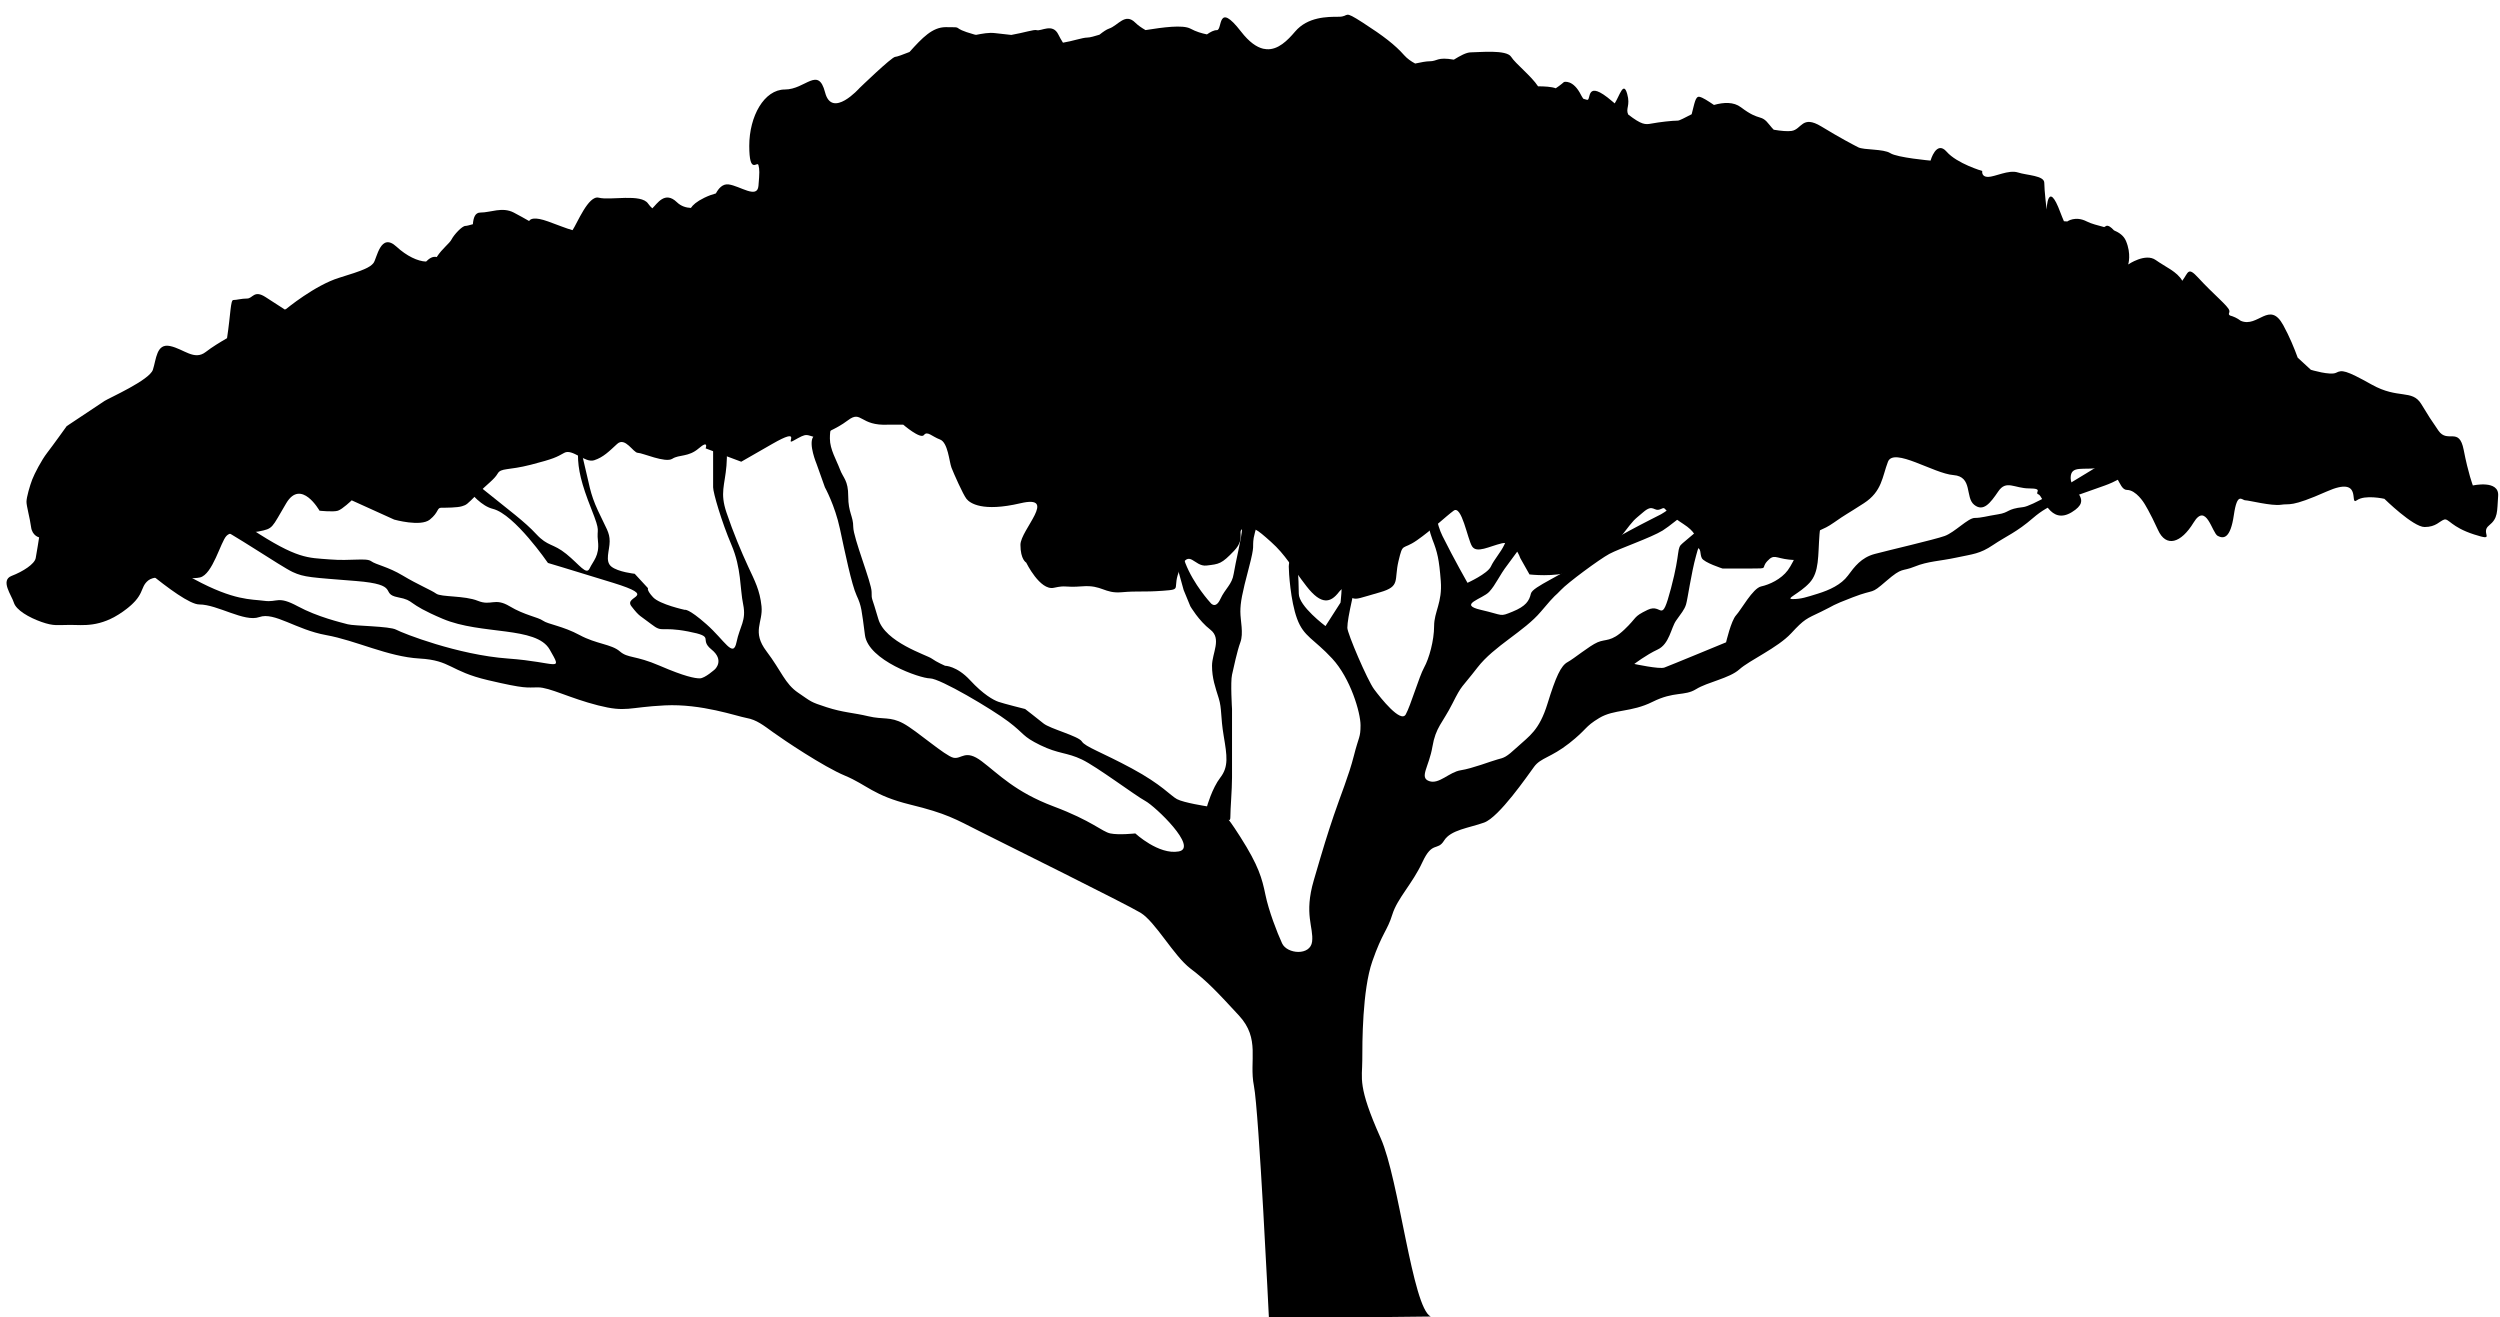
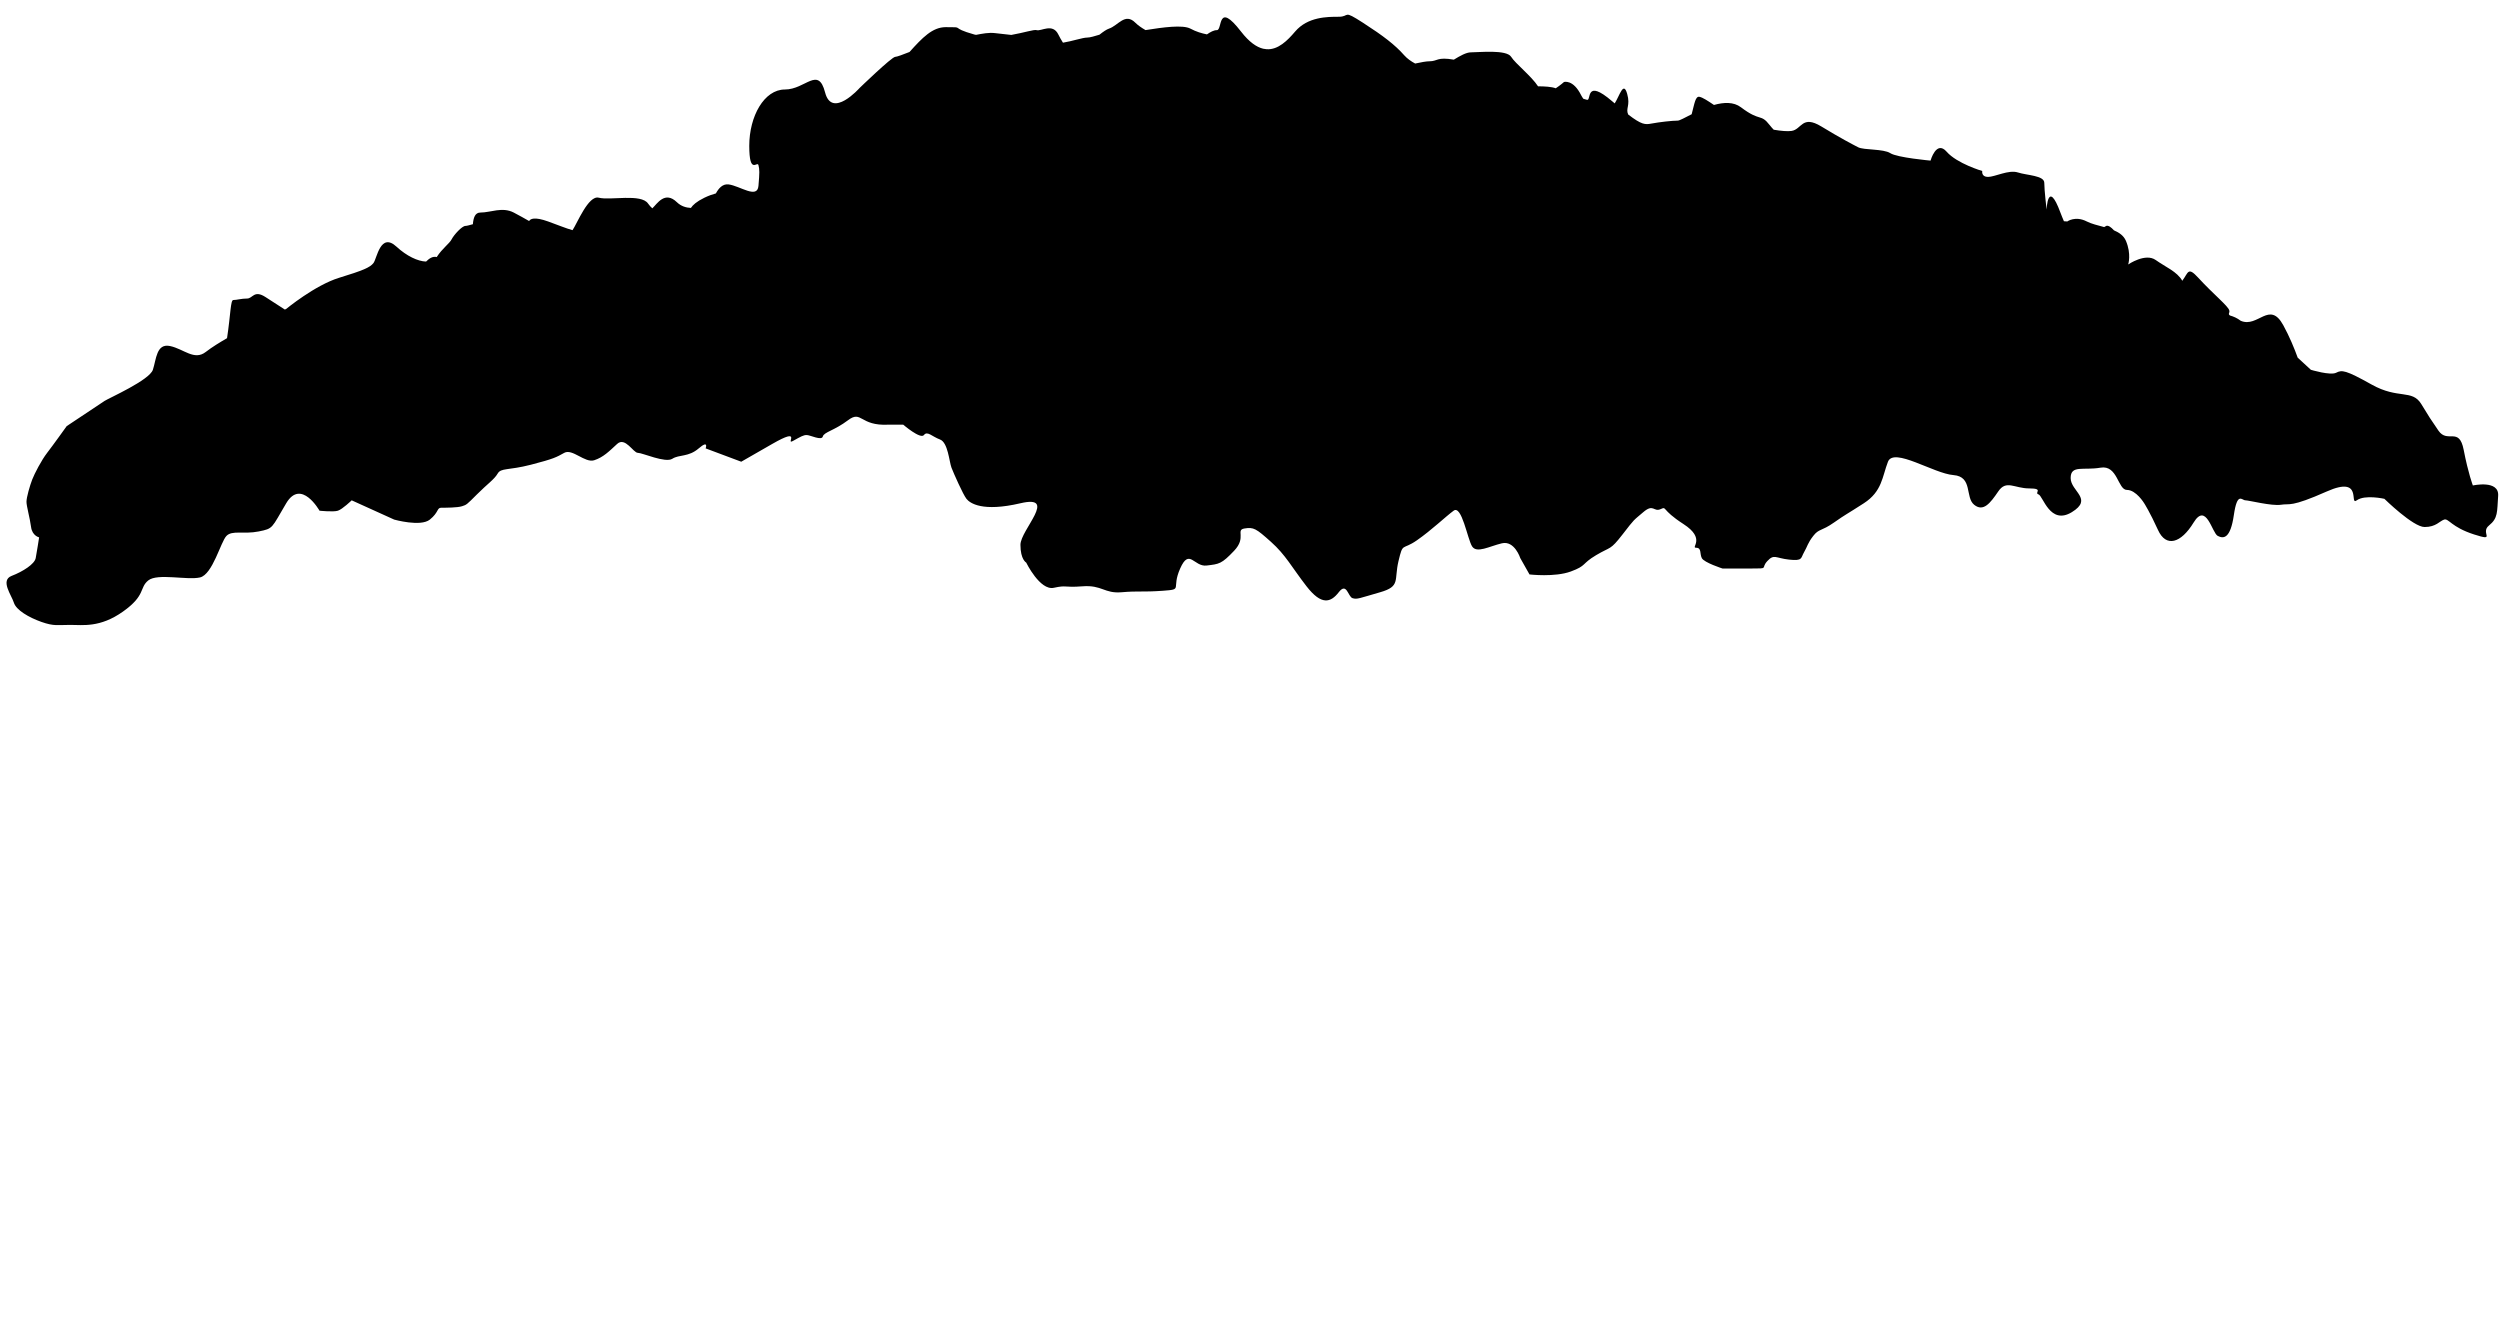
<svg xmlns="http://www.w3.org/2000/svg" fill="#000000" height="80.5" preserveAspectRatio="xMidYMid meet" version="1" viewBox="-0.4 -0.9 152.8 80.5" width="152.8" zoomAndPan="magnify">
  <g fill="#000000" id="change1_1">
-     <path d="M77.157,79.677c0,0-0.612-12.671-0.918-14.214c-0.306-1.543,0.409-2.865-0.917-4.298 c-1.326-1.433-1.938-2.094-2.958-2.864c-1.02-0.771-2.142-2.864-3.059-3.417c-0.919-0.55-8.262-4.186-9.792-4.957 c-1.53-0.771-2.04-1.102-4.285-1.652c-2.243-0.552-2.65-1.212-3.977-1.764 c-1.326-0.552-3.774-2.203-4.385-2.645c-0.612-0.44-1.02-0.771-1.632-0.882 c-0.612-0.109-2.754-0.882-4.998-0.771c-2.243,0.11-2.346,0.441-4.08,0c-1.734-0.439-2.958-1.101-3.671-1.101 c-0.714,0-0.714,0.11-3.06-0.441c-2.346-0.551-2.245-1.212-4.182-1.322c-1.938-0.11-3.877-1.103-5.712-1.433 c-1.836-0.331-3.163-1.432-4.08-1.101c-0.918,0.33-2.55-0.771-3.672-0.771c-1.122,0-5.406-3.967-5.406-3.967 l0.714-0.661c0,0,1.938,1.765,4.385,3.085c2.448,1.322,3.469,1.212,4.284,1.322 c0.816,0.11,0.816-0.329,2.039,0.331c1.225,0.661,2.652,0.991,3.06,1.102c0.408,0.11,2.55,0.109,2.958,0.33 c0.408,0.222,3.774,1.542,6.833,1.764c3.06,0.221,3.365,0.881,2.55-0.552c-0.816-1.432-4.182-0.88-6.528-1.872 c-2.346-0.992-1.632-1.103-2.754-1.322c-1.122-0.22,0.205-0.772-2.549-0.992 c-2.753-0.221-3.161-0.22-3.876-0.55c-0.714-0.332-3.774-2.424-4.793-2.865 c-1.02-0.441-1.326-1.652-1.326-1.652s0.714-0.001,3.571,1.872c2.854,1.874,3.467,1.765,4.793,1.874 c1.326,0.109,2.244-0.111,2.55,0.109c0.306,0.221,1.02,0.33,1.938,0.881c0.918,0.552,1.733,0.884,2.04,1.103 c0.306,0.22,1.734,0.108,2.549,0.44c0.816,0.331,1.02-0.219,1.938,0.331c0.917,0.55,1.734,0.662,2.039,0.882 c0.307,0.22,1.224,0.329,2.244,0.881c1.02,0.551,1.938,0.551,2.448,0.991c0.511,0.442,0.918,0.222,2.448,0.883 c1.53,0.66,2.142,0.77,2.447,0.77c0.307,0,0.918-0.551,0.918-0.551s0.612-0.552-0.205-1.213 c-0.815-0.66,0.307-0.77-1.428-1.102c-1.733-0.33-1.53,0.111-2.244-0.44 c-0.714-0.552-0.713-0.439-1.224-1.102c-0.511-0.661,1.733-0.551-1.123-1.433 c-2.856-0.881-3.977-1.212-3.977-1.212s-2.041-2.976-3.366-3.306c-1.327-0.33-2.551-2.754-2.551-2.754l0.918-0.552 c0,0-0.611,0.771,1.02,2.094c1.632,1.322,2.55,1.983,3.264,2.755c0.714,0.771,1.02,0.55,1.836,1.211 c0.816,0.662,1.224,1.322,1.428,0.883c0.204-0.441,0.611-0.772,0.509-1.653 c-0.102-0.882,0.205-0.44-0.408-1.983c-0.612-1.542-0.816-2.423-0.816-3.306c0-0.881,0.307-2.203,0.307-2.203 l0.408-0.331c0,0-0.816,1.102-0.408,2.755c0.408,1.652,0.408,2.095,0.917,3.195 c0.51,1.102,0.714,1.321,0.714,1.873c0,0.552-0.307,1.211,0.102,1.542c0.408,0.332,1.428,0.441,1.428,0.441 l0.815,0.883c0,0-0.101,0.11,0.307,0.551c0.408,0.44,1.938,0.771,1.938,0.771s0.204-0.111,1.326,0.881 c1.123,0.992,1.632,2.093,1.835,1.102c0.204-0.991,0.612-1.321,0.409-2.313 c-0.205-0.991-0.103-2.202-0.714-3.636c-0.612-1.433-1.123-3.195-1.123-3.526c0-0.33,0-0.88,0-1.432 c0-0.552,0-1.874,0-1.874l0.715-0.77c0,0,0.203,1.541,0.101,2.754c-0.101,1.212-0.408,1.652,0,2.864 c0.408,1.214,0.918,2.424,1.326,3.306c0.409,0.882,0.713,1.435,0.816,2.425c0.103,0.991-0.612,1.542,0.306,2.754 c0.918,1.213,1.122,1.983,1.939,2.534c0.815,0.552,0.713,0.552,1.733,0.882c1.02,0.331,1.632,0.332,2.549,0.552 c0.918,0.22,1.327,0.001,2.143,0.441c0.815,0.44,2.55,1.984,3.059,2.094c0.51,0.109,0.714-0.552,1.734,0.22 c1.02,0.771,2.04,1.873,4.386,2.755c2.346,0.881,2.957,1.542,3.468,1.652c0.51,0.11,1.529,0,1.529,0 s1.429,1.323,2.652,1.101c1.224-0.221-1.428-2.754-2.04-3.085c-0.612-0.33-2.958-2.094-3.876-2.534 c-0.918-0.441-1.429-0.331-2.55-0.881c-1.121-0.551-0.918-0.661-1.938-1.433 c-1.02-0.77-4.182-2.644-4.794-2.644c-0.611,0-3.774-1.103-3.978-2.645c-0.204-1.542-0.204-1.764-0.51-2.424 c-0.305-0.661-0.713-2.643-1.02-4.077c-0.306-1.433-0.918-2.534-0.918-2.534l-0.51-1.432 c0,0-0.51-1.214-0.204-1.654c0.305-0.438,0.408-1.542,0.408-1.872c0-0.33,0.408-1.212,0.408-1.212l0.612-0.221 c0,0-0.102,1.322-0.204,2.094c-0.102,0.772-0.205,0.66-0.205,1.321c0,0.662,0.408,1.324,0.612,1.875 c0.204,0.55,0.509,0.661,0.509,1.652c0,0.99,0.307,1.21,0.307,1.872s1.122,3.417,1.122,3.968 c0,0.55-0.001,0.221,0.408,1.652c0.408,1.432,2.958,2.202,3.264,2.424c0.306,0.221,0.815,0.441,0.815,0.441 s0.714,0,1.53,0.881c0.815,0.881,1.427,1.213,1.734,1.322c0.306,0.109,1.632,0.441,1.632,0.441 s0.714,0.551,1.121,0.881c0.409,0.331,2.143,0.771,2.347,1.103c0.204,0.329,1.223,0.66,3.06,1.651 c1.836,0.993,2.346,1.652,2.753,1.873c0.409,0.222,1.837,0.441,1.837,0.441s0.306-1.102,0.816-1.763 c0.51-0.662,0.408-1.322,0.204-2.534c-0.204-1.212-0.103-1.653-0.306-2.313 c-0.205-0.661-0.409-1.213-0.409-1.983c0-0.772,0.611-1.654-0.102-2.205c-0.713-0.55-1.224-1.432-1.224-1.432 l-0.408-0.991l-0.612-2.205v-1.652l1.122-0.882c0,0-0.918,1.764-0.408,3.086c0.51,1.322,1.53,2.424,1.53,2.424 s0.306,0.442,0.612-0.22c0.306-0.661,0.714-0.883,0.815-1.544c0.102-0.66,0.51-2.312,0.51-2.754 c0-0.441,0.51-2.644,0.816-2.864c0.306-0.221,1.122-0.44,1.122-0.44s-1.121,3.196-1.224,3.856 c-0.102,0.661,0.102,0.329-0.306,1.873c-0.408,1.543-0.51,2.093-0.51,2.644c0,0.551,0.204,1.32,0,1.872 c-0.204,0.551-0.408,1.544-0.51,1.984c-0.102,0.441,0,2.094,0,2.094s0,3.415,0,4.186s-0.102,1.873-0.102,2.424 c0,0.552-0.51-0.551,0.612,1.212s1.326,2.534,1.53,3.525c0.204,0.992,0.714,2.313,1.02,2.976 c0.306,0.662,1.733,0.771,1.835-0.11c0.103-0.881-0.51-1.652,0.103-3.745c0.612-2.095,0.815-2.756,1.224-3.968 c0.408-1.212,0.917-2.424,1.224-3.636c0.306-1.212,0.409-1.102,0.409-1.873s-0.612-2.865-1.734-4.077 c-1.122-1.212-1.734-1.321-2.142-2.424c-0.408-1.103-0.51-2.866-0.51-3.196c0-0.33,0.203-0.661,0.102-1.982 c-0.102-1.323,0.714-2.644,0.714-2.644s-0.509,1.763-0.408,2.755c0.102,0.992,0.204,2.755,0.204,3.526 c0,0.77,1.632,1.982,1.632,1.982l0.918-1.433c0,0,0.102-0.77,0.102-1.982c0-1.212,0.305-3.196,0.305-3.196 l0.612-0.551c0,0-0.305,1.544-0.305,2.646c0,1.101,0.204,1.982,0,2.864C82.052,36.595,81.95,37.146,81.95,37.476 c0,0.331,1.224,3.196,1.632,3.747c0.409,0.551,1.632,2.093,1.938,1.542c0.305-0.552,0.815-2.313,1.121-2.864 c0.306-0.552,0.612-1.653,0.612-2.535c0-0.881,0.51-1.434,0.408-2.755c-0.102-1.321-0.205-1.764-0.51-2.534 c-0.306-0.771-0.714-3.085-0.714-3.085l0.714-1.322c0,0-0.102,2.754,0.612,4.188 c0.714,1.433,1.53,2.864,1.53,2.864s1.224-0.553,1.428-0.992c0.204-0.439,0.612-0.88,0.816-1.321 c0.205-0.44,1.224-2.646,1.224-2.646l1.428,0.441c0,0-1.937,2.755-2.447,3.416 c-0.51,0.66-0.714,1.212-1.123,1.653c-0.408,0.44-1.938,0.77-0.51,1.101 c1.428,0.329,1.123,0.441,1.938,0.11c0.816-0.331,1.02-0.661,1.122-1.102c0.102-0.441,1.938-1.103,3.365-2.204 c1.428-1.103,4.182-2.425,4.589-2.646c0.409-0.22,1.837-1.321,1.837-1.321l1.529-1.101v0.77 c0,0-2.549,2.204-3.264,2.644c-0.714,0.441-2.652,1.102-3.264,1.432c-0.612,0.332-2.55,1.764-2.958,2.205 c-0.408,0.441-0.204,0.11-1.224,1.322c-1.02,1.211-2.856,2.093-3.876,3.416c-1.02,1.322-0.917,0.989-1.53,2.202 c-0.612,1.213-1.02,1.434-1.224,2.644c-0.204,1.212-0.816,1.873-0.204,2.094c0.612,0.222,1.224-0.551,1.938-0.661 c0.714-0.11,1.836-0.551,2.244-0.661c0.408-0.109,0.51-0.11,1.224-0.771c0.714-0.66,1.326-0.991,1.835-2.644 c0.51-1.652,0.817-2.312,1.224-2.533c0.408-0.221,1.326-0.992,1.835-1.213c0.51-0.22,0.817,0,1.632-0.771 c0.816-0.77,0.51-0.77,1.428-1.211c0.918-0.441,0.816,0.99,1.428-1.322c0.612-2.313,0.306-2.424,0.714-2.755 c0.408-0.33,1.122-0.99,1.529-1.212c0.408-0.221,2.347-1.983,2.347-1.983h1.224c0,0-2.244,2.203-3.264,3.085 c-1.02,0.881-0.715-0.22-1.02,0.881c-0.305,1.102-0.51,2.646-0.612,2.976 c-0.101,0.331-0.306,0.552-0.612,0.992c-0.306,0.44-0.409,1.432-1.122,1.762c-0.713,0.332-1.428,0.883-1.428,0.883 s1.53,0.33,1.836,0.221c0.305-0.11,3.773-1.544,3.773-1.544s0.306-1.322,0.612-1.653 c0.306-0.329,1.02-1.65,1.53-1.762c0.509-0.11,1.224-0.441,1.632-0.991c0.408-0.552,0.917-1.874,0.917-1.874 s0.204-0.33,0.306-0.661c0.102-0.33,0.51-5.51,0.51-5.51l1.428-0.99c0,0-1.122,5.508-1.224,6.831 c-0.103,1.321,0,2.312-0.612,2.975c-0.612,0.662-1.53,0.992-1.02,0.992c0.511,0,0.816-0.109,1.53-0.33 c0.714-0.221,1.429-0.552,1.837-1.103c0.408-0.551,0.816-1.101,1.632-1.322c0.816-0.219,3.671-0.881,4.283-1.101 c0.612-0.22,1.429-1.103,1.836-1.103c0.409,0,0.714-0.109,1.428-0.221c0.714-0.11,0.51-0.33,1.531-0.44 c1.019-0.11,7.548-4.406,7.548-4.406h1.122c0,0-1.224,2.203-3.672,3.084c-2.448,0.882-3.367,1.103-4.387,1.983 c-1.019,0.883-1.631,1.103-2.448,1.653c-0.815,0.55-1.223,0.551-2.244,0.771 c-1.02,0.22-1.734,0.219-2.549,0.55c-0.817,0.332-0.714,0-1.735,0.882c-1.019,0.882-0.612,0.441-2.04,0.992 c-1.428,0.551-1.02,0.44-1.938,0.882c-0.918,0.44-1.02,0.44-1.836,1.322 c-0.816,0.881-2.55,1.651-3.163,2.203c-0.612,0.551-1.938,0.771-2.651,1.213 c-0.713,0.44-1.326,0.109-2.652,0.77c-1.325,0.661-2.346,0.44-3.264,0.991 c-0.917,0.552-0.714,0.662-1.835,1.544c-1.122,0.881-1.734,0.88-2.142,1.431 c-0.408,0.552-2.141,3.086-3.06,3.416c-0.917,0.331-2.039,0.441-2.447,1.102c-0.409,0.661-0.715,0-1.326,1.323 c-0.612,1.322-1.53,2.204-1.836,3.195c-0.305,0.991-0.612,1.102-1.224,2.864 c-0.612,1.765-0.612,4.957-0.612,6.061c0,1.102-0.307,1.543,1.123,4.738c1.13,2.529,1.937,10.357,3.059,10.908 L77.157,79.677z" fill="inherit" />
    <path d="M150.742,28.772c0,0-0.281-0.725-0.561-2.176c-0.281-1.449-0.984-0.362-1.545-1.178 c-0.562-0.816-0.492-0.726-1.053-1.632c-0.562-0.905-1.406-0.273-3.021-1.178 c-1.616-0.905-1.825-0.905-2.177-0.726c-0.352,0.181-1.545-0.18-1.545-0.18s-0.374-0.343-0.805-0.742 c-0.208-0.575-0.499-1.283-0.881-1.982c-0.843-1.541-1.545,0.181-2.598-0.27c-0.231-0.175-0.451-0.266-0.663-0.326 c-0.143-0.109,0.005-0.14-0.039-0.31c-0.071-0.272-0.983-0.997-1.896-1.995c-0.644-0.701-0.599-0.321-0.977,0.185 c-0.315-0.564-1.024-0.841-1.622-1.268c-0.631-0.453-1.685,0.271-1.685,0.271s0.21-0.635-0.14-1.449 c-0.132-0.309-0.405-0.5-0.731-0.639c-0.173-0.195-0.345-0.311-0.464-0.272c-0.032,0.011-0.079,0.038-0.132,0.074 c-0.387-0.107-0.776-0.196-1.062-0.343c-0.703-0.363-1.193,0-1.193,0s-0.086-0.006-0.205-0.014 c-0.07-0.165-0.141-0.331-0.216-0.533c-0.772-2.084-0.843-0.183-0.843-0.183s-0.141-1.177-0.141-1.631 c0-0.453-1.054-0.453-1.615-0.635c-0.562-0.18-1.404,0.273-1.826,0.273c-0.422,0-0.351-0.362-0.351-0.362 s-1.545-0.454-2.176-1.179c-0.632-0.726-0.984,0.544-0.984,0.544s-2.037-0.182-2.458-0.454 c-0.422-0.273-1.615-0.181-1.966-0.361c-0.352-0.182-1.054-0.544-2.248-1.27 c-1.194-0.726-1.194,0.182-1.827,0.272c-0.24,0.034-0.637,0.002-1.087-0.075 c-0.077-0.079-0.156-0.168-0.247-0.284c-0.562-0.726-0.562-0.182-1.755-1.087 c-0.447-0.34-1.051-0.31-1.65-0.142c-0.372-0.25-0.681-0.454-0.879-0.497c-0.259-0.056-0.306,0.406-0.484,1.064 c-0.413,0.209-0.737,0.39-0.85,0.39c-0.351,0-1.124,0.09-1.615,0.181c-0.374,0.069-0.59,0.08-1.415-0.556 c-0.17-0.382,0.145-0.531-0.061-1.26c-0.228-0.811-0.459,0.11-0.762,0.582c-0.053-0.044-0.094-0.078-0.15-0.126 c-1.686-1.45-1.264,0-1.545-0.092c-0.049-0.015-0.129-0.038-0.221-0.064c-0.045-0.065-0.091-0.128-0.131-0.209 c-0.491-0.996-1.053-0.816-1.053-0.816s-0.227,0.202-0.504,0.383c-0.255-0.095-0.679-0.119-1.082-0.12 c-0.397-0.616-1.392-1.395-1.645-1.804c-0.281-0.454-1.966-0.272-2.458-0.272c-0.285,0-0.664,0.215-1.043,0.447 c-1.036-0.181-0.99,0.099-1.485,0.099c-0.205,0-0.524,0.061-0.879,0.138c-0.254-0.135-0.489-0.303-0.667-0.503 c-0.561-0.635-1.264-1.179-2.528-1.993c-1.265-0.816-0.773-0.363-1.475-0.363c-0.702,0-1.897,0-2.669,0.906 c-0.466,0.548-1.037,1.123-1.739,1.078C76.946,2.1,76.876,2.088,76.805,2.078c-0.407-0.099-0.854-0.405-1.351-1.046 c-1.475-1.904-1.125-0.09-1.476-0.09c-0.194,0-0.391,0.112-0.61,0.26c-0.321-0.065-0.66-0.163-1.004-0.349 C71.895,0.6,70.68,0.77,69.614,0.939c-0.244-0.14-0.462-0.292-0.621-0.45c-0.631-0.636-1.053,0.18-1.615,0.362 c-0.143,0.047-0.35,0.188-0.579,0.37c-0.29,0.084-0.566,0.176-0.755,0.176c-0.271,0-0.917,0.223-1.476,0.312 c-0.102-0.16-0.198-0.328-0.28-0.496c-0.352-0.725-1.054-0.182-1.335-0.272 c-0.149-0.049-0.763,0.157-1.543,0.294c-0.404-0.045-0.768-0.082-0.985-0.11 c-0.38-0.049-0.78,0.032-1.169,0.105c-0.032-0.008-0.065-0.01-0.095-0.018 c-1.616-0.454-0.492-0.453-1.756-0.453c-0.816,0-1.431,0.646-2.216,1.518c-0.381,0.151-0.773,0.298-0.874,0.298 c-0.21,0-2.178,1.904-2.178,1.904s-1.685,1.903-2.107,0.271c-0.422-1.631-1.194-0.18-2.458-0.18 c-1.264,0-2.177,1.631-2.177,3.443s0.492,0.906,0.562,1.179c0.07,0.273,0.07,0.454,0,1.27 c-0.07,0.816-1.124,0-1.826-0.091c-0.368-0.047-0.618,0.253-0.775,0.55c-0.215,0.058-0.445,0.14-0.7,0.262 c-0.488,0.237-0.716,0.454-0.828,0.626c-0.296-0.015-0.6-0.102-0.857-0.351 c-0.737-0.713-1.206,0.099-1.5,0.375c-0.093-0.083-0.181-0.174-0.257-0.286 c-0.421-0.635-2.317-0.182-3.019-0.364c-0.631-0.162-1.315,1.563-1.601,1.985 c-0.4-0.109-0.895-0.318-1.488-0.53c-0.856-0.308-1.096-0.157-1.165-0.028 c-0.279-0.158-0.594-0.339-0.942-0.519c-0.702-0.363-1.405,0-2.037,0c-0.328,0-0.427,0.319-0.459,0.713 c-0.207,0.058-0.377,0.104-0.454,0.104c-0.211,0-0.703,0.544-0.843,0.816c-0.141,0.274-0.562,0.544-0.914,1.088 c-0.224-0.064-0.447,0.069-0.65,0.275c-0.503-0.016-1.183-0.334-1.808-0.911 c-0.983-0.906-1.194,0.727-1.405,0.998c-0.21,0.274-0.631,0.454-2.107,0.906c-1.475,0.454-3.23,1.903-3.23,1.903 l-0.081,0.037c-0.311-0.2-0.77-0.496-1.184-0.765c-0.703-0.453-0.773,0.091-1.124,0.091 c-0.351,0-0.632,0.091-0.842,0.091c-0.174,0-0.161,0.867-0.384,2.332c-0.415,0.24-0.911,0.54-1.302,0.843 c-0.702,0.544-1.334-0.181-2.177-0.362c-0.843-0.183-0.843,0.815-1.054,1.452 c-0.211,0.633-2.668,1.72-2.95,1.901c-0.28,0.181-2.317,1.542-2.317,1.542s-0.843,1.178-1.194,1.631 c-0.351,0.454-0.772,1.27-0.913,1.632c-0.141,0.363-0.351,1.088-0.351,1.36c0,0.271,0.21,0.997,0.28,1.541 c0.071,0.544,0.492,0.634,0.492,0.634S1.852,32.851,1.782,33.214c-0.071,0.362-0.772,0.815-1.475,1.086 c-0.703,0.273,0,1.179,0.14,1.633c0.14,0.454,0.913,0.905,1.686,1.179c0.773,0.272,0.983,0.182,1.756,0.182 c0.772,0,1.826,0.181,3.23-0.816c1.405-0.996,0.983-1.45,1.545-1.903c0.562-0.453,2.388,0,3.16-0.182 c0.773-0.181,1.264-2.176,1.616-2.537c0.351-0.362,1.054-0.091,1.967-0.273c0.912-0.182,0.771-0.181,1.685-1.722 c0.913-1.54,2.036,0.453,2.036,0.453s0.843,0.092,1.125,0c0.281-0.092,0.842-0.634,0.842-0.634l2.599,1.178 c0,0,1.615,0.454,2.177,0s0.421-0.726,0.702-0.726c0.281,0,0.983,0,1.265-0.091 c0.281-0.09,0.281-0.09,0.913-0.724c0.632-0.635,1.053-0.907,1.264-1.27c0.211-0.363,0.633-0.183,2.037-0.544 c1.405-0.364,1.545-0.453,2.037-0.726c0.492-0.274,1.264,0.635,1.826,0.454c0.561-0.182,0.913-0.545,1.405-0.998 c0.492-0.453,0.984,0.544,1.264,0.544c0.281,0,1.685,0.635,2.107,0.363c0.422-0.271,0.984-0.091,1.615-0.635 c0.632-0.544,0.422,0,0.422,0l2.177,0.815c0,0,0,0,1.896-1.088c1.896-1.088,0.772,0.091,1.264-0.182 c0.492-0.271,0.632-0.361,0.843-0.361c0.21,0,0.912,0.361,0.982,0.091c0.07-0.272,0.703-0.363,1.545-0.998 c0.842-0.635,0.702,0.363,2.458,0.274h0.913c0,0,1.053,0.905,1.264,0.634c0.211-0.272,0.491,0.091,0.982,0.271 c0.492,0.182,0.563,1.359,0.703,1.723c0.141,0.363,0.703,1.632,0.914,1.902c0.211,0.272,0.982,0.817,3.301,0.273 c2.317-0.543,0,1.631,0,2.539c0,0.906,0.351,1.086,0.351,1.086s0.843,1.724,1.685,1.542 c0.842-0.181,0.562,0,1.756-0.091c1.194-0.092,1.334,0.453,2.388,0.363c1.053-0.091,1.264,0,2.528-0.091 c1.265-0.091,0.492-0.091,1.054-1.36c0.561-1.269,0.842-0.09,1.615-0.182c0.772-0.092,0.913-0.091,1.686-0.906 c0.772-0.815,0.071-1.27,0.632-1.359c0.561-0.09,0.702,0,1.615,0.815c0.913,0.816,1.264,1.542,2.177,2.72 c0.913,1.177,1.475,0.997,1.967,0.363c0.492-0.636,0.562,0.271,0.843,0.361c0.281,0.091,0.421,0,1.686-0.361 c1.263-0.363,0.843-0.726,1.123-1.904c0.281-1.179,0.211-0.635,1.124-1.27c0.913-0.635,1.755-1.45,2.248-1.812 c0.492-0.363,0.843,1.723,1.123,2.176c0.281,0.454,1.055,0,1.826-0.182c0.773-0.183,1.124,0.907,1.124,0.907 l0.562,0.996c0,0,1.545,0.182,2.528-0.181c0.983-0.363,0.632-0.454,1.544-0.997 c0.914-0.543,0.843-0.272,1.616-1.268c0.772-0.997,0.632-0.816,1.264-1.359c0.631-0.543,0.631,0,1.053-0.183 c0.421-0.183,0,0,1.404,0.907c1.405,0.907,0.422,1.45,0.773,1.45c0.351,0,0.21,0.362,0.351,0.635 c0.141,0.273,1.264,0.634,1.264,0.634s0.632,0,1.755,0c1.123,0,0.562,0,0.983-0.453 c0.42-0.453,0.492-0.181,1.334-0.091c0.842,0.091,0.702-0.09,0.913-0.453c0.211-0.363,0.211-0.544,0.562-0.996 c0.351-0.453,0.491-0.273,1.264-0.816c0.773-0.542,0.703-0.453,1.826-1.179c1.124-0.725,1.124-1.631,1.476-2.538 c0.351-0.905,2.809,0.726,4.003,0.815c1.193,0.092,0.702,1.36,1.264,1.813c0.561,0.454,0.983-0.091,1.475-0.815 c0.492-0.726,0.983-0.183,1.896-0.183c0.913,0,0.28,0.272,0.561,0.364c0.281,0.09,0.702,1.903,2.038,1.088 c1.333-0.816-0.071-1.27-0.071-2.086c0-0.816,0.773-0.454,1.826-0.634c1.053-0.181,1.053,1.36,1.615,1.36 c0.562,0,1.054,0.815,1.054,0.815s0.351,0.545,0.843,1.631c0.491,1.088,1.405,0.816,2.177-0.452 c0.773-1.268,1.124,0.634,1.475,0.816c0.352,0.182,0.773,0.181,0.984-1.27c0.21-1.45,0.491-0.906,0.702-0.906 c0.21,0,1.615,0.361,2.178,0.272c0.561-0.091,0.561,0.181,2.809-0.815c2.248-0.996,1.335,0.905,1.826,0.544 c0.492-0.362,1.686-0.092,1.686-0.092s1.756,1.724,2.458,1.724c0.702,0,0.914-0.363,1.194-0.454 c0.281-0.09,0.422,0.454,1.826,0.907c1.404,0.452,0.351-0.092,0.914-0.544c0.562-0.453,0.49-0.815,0.562-1.813 C152.358,28.409,150.742,28.772,150.742,28.772z" fill="inherit" />
  </g>
</svg>